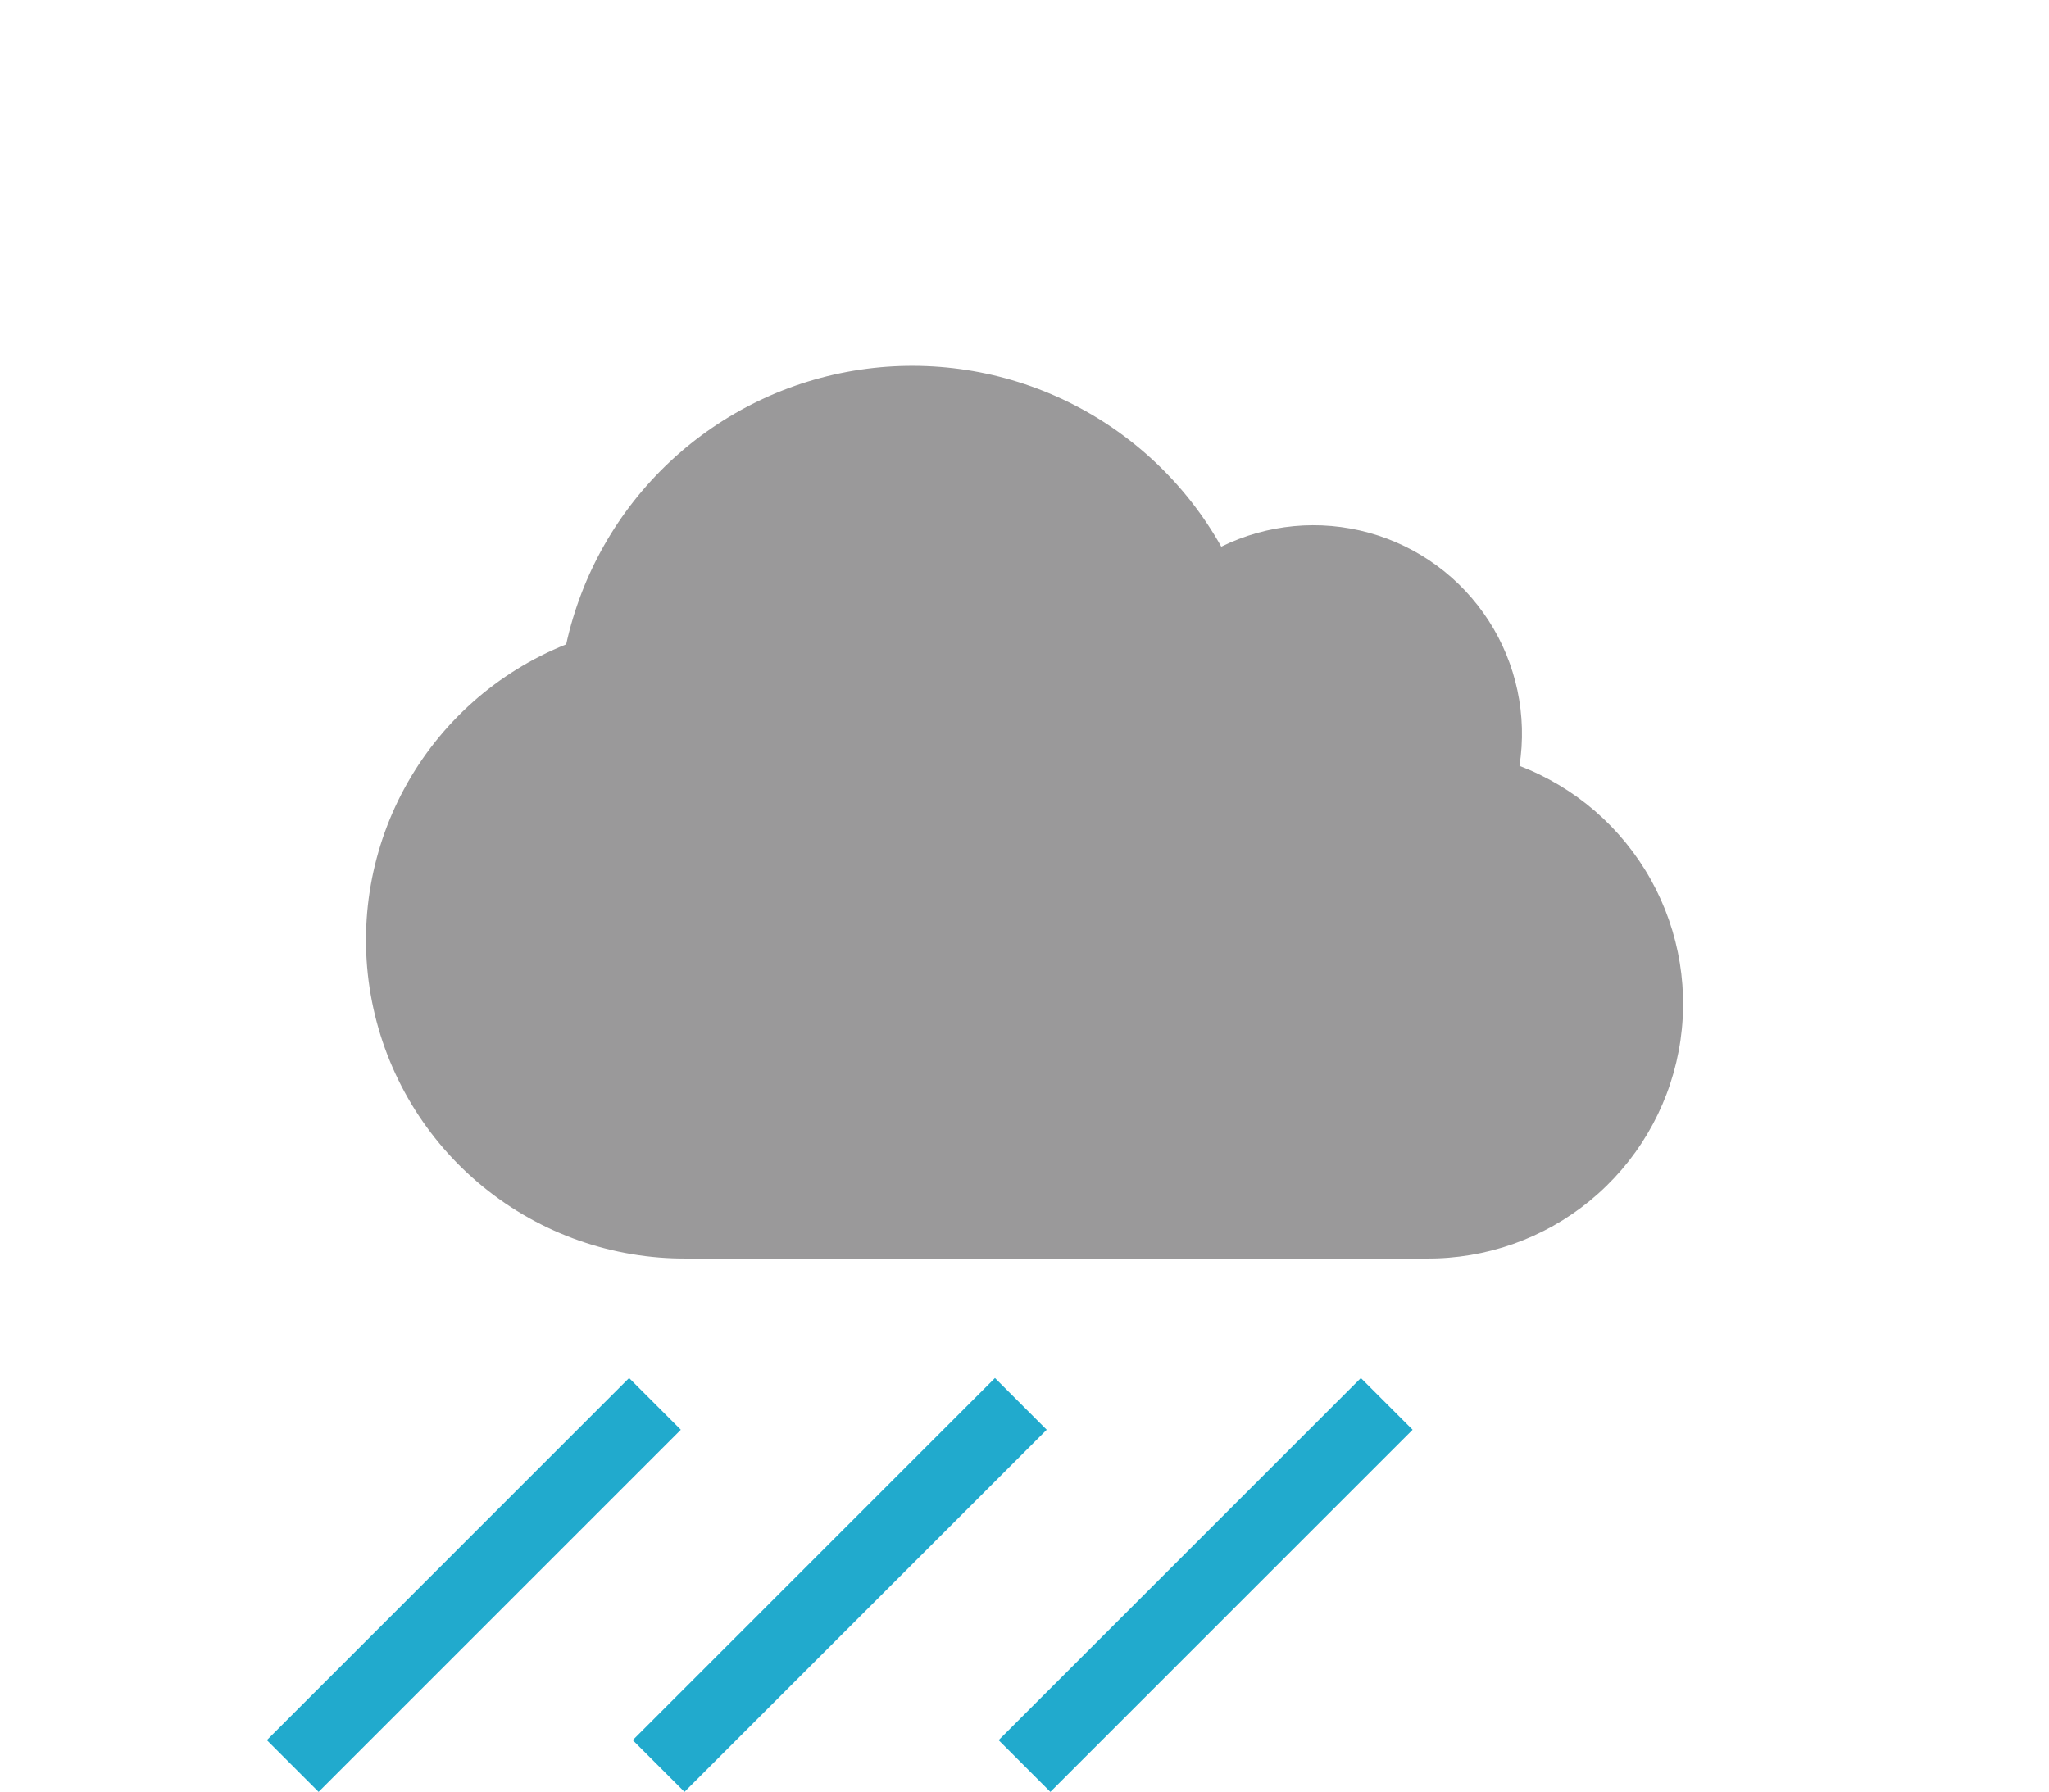
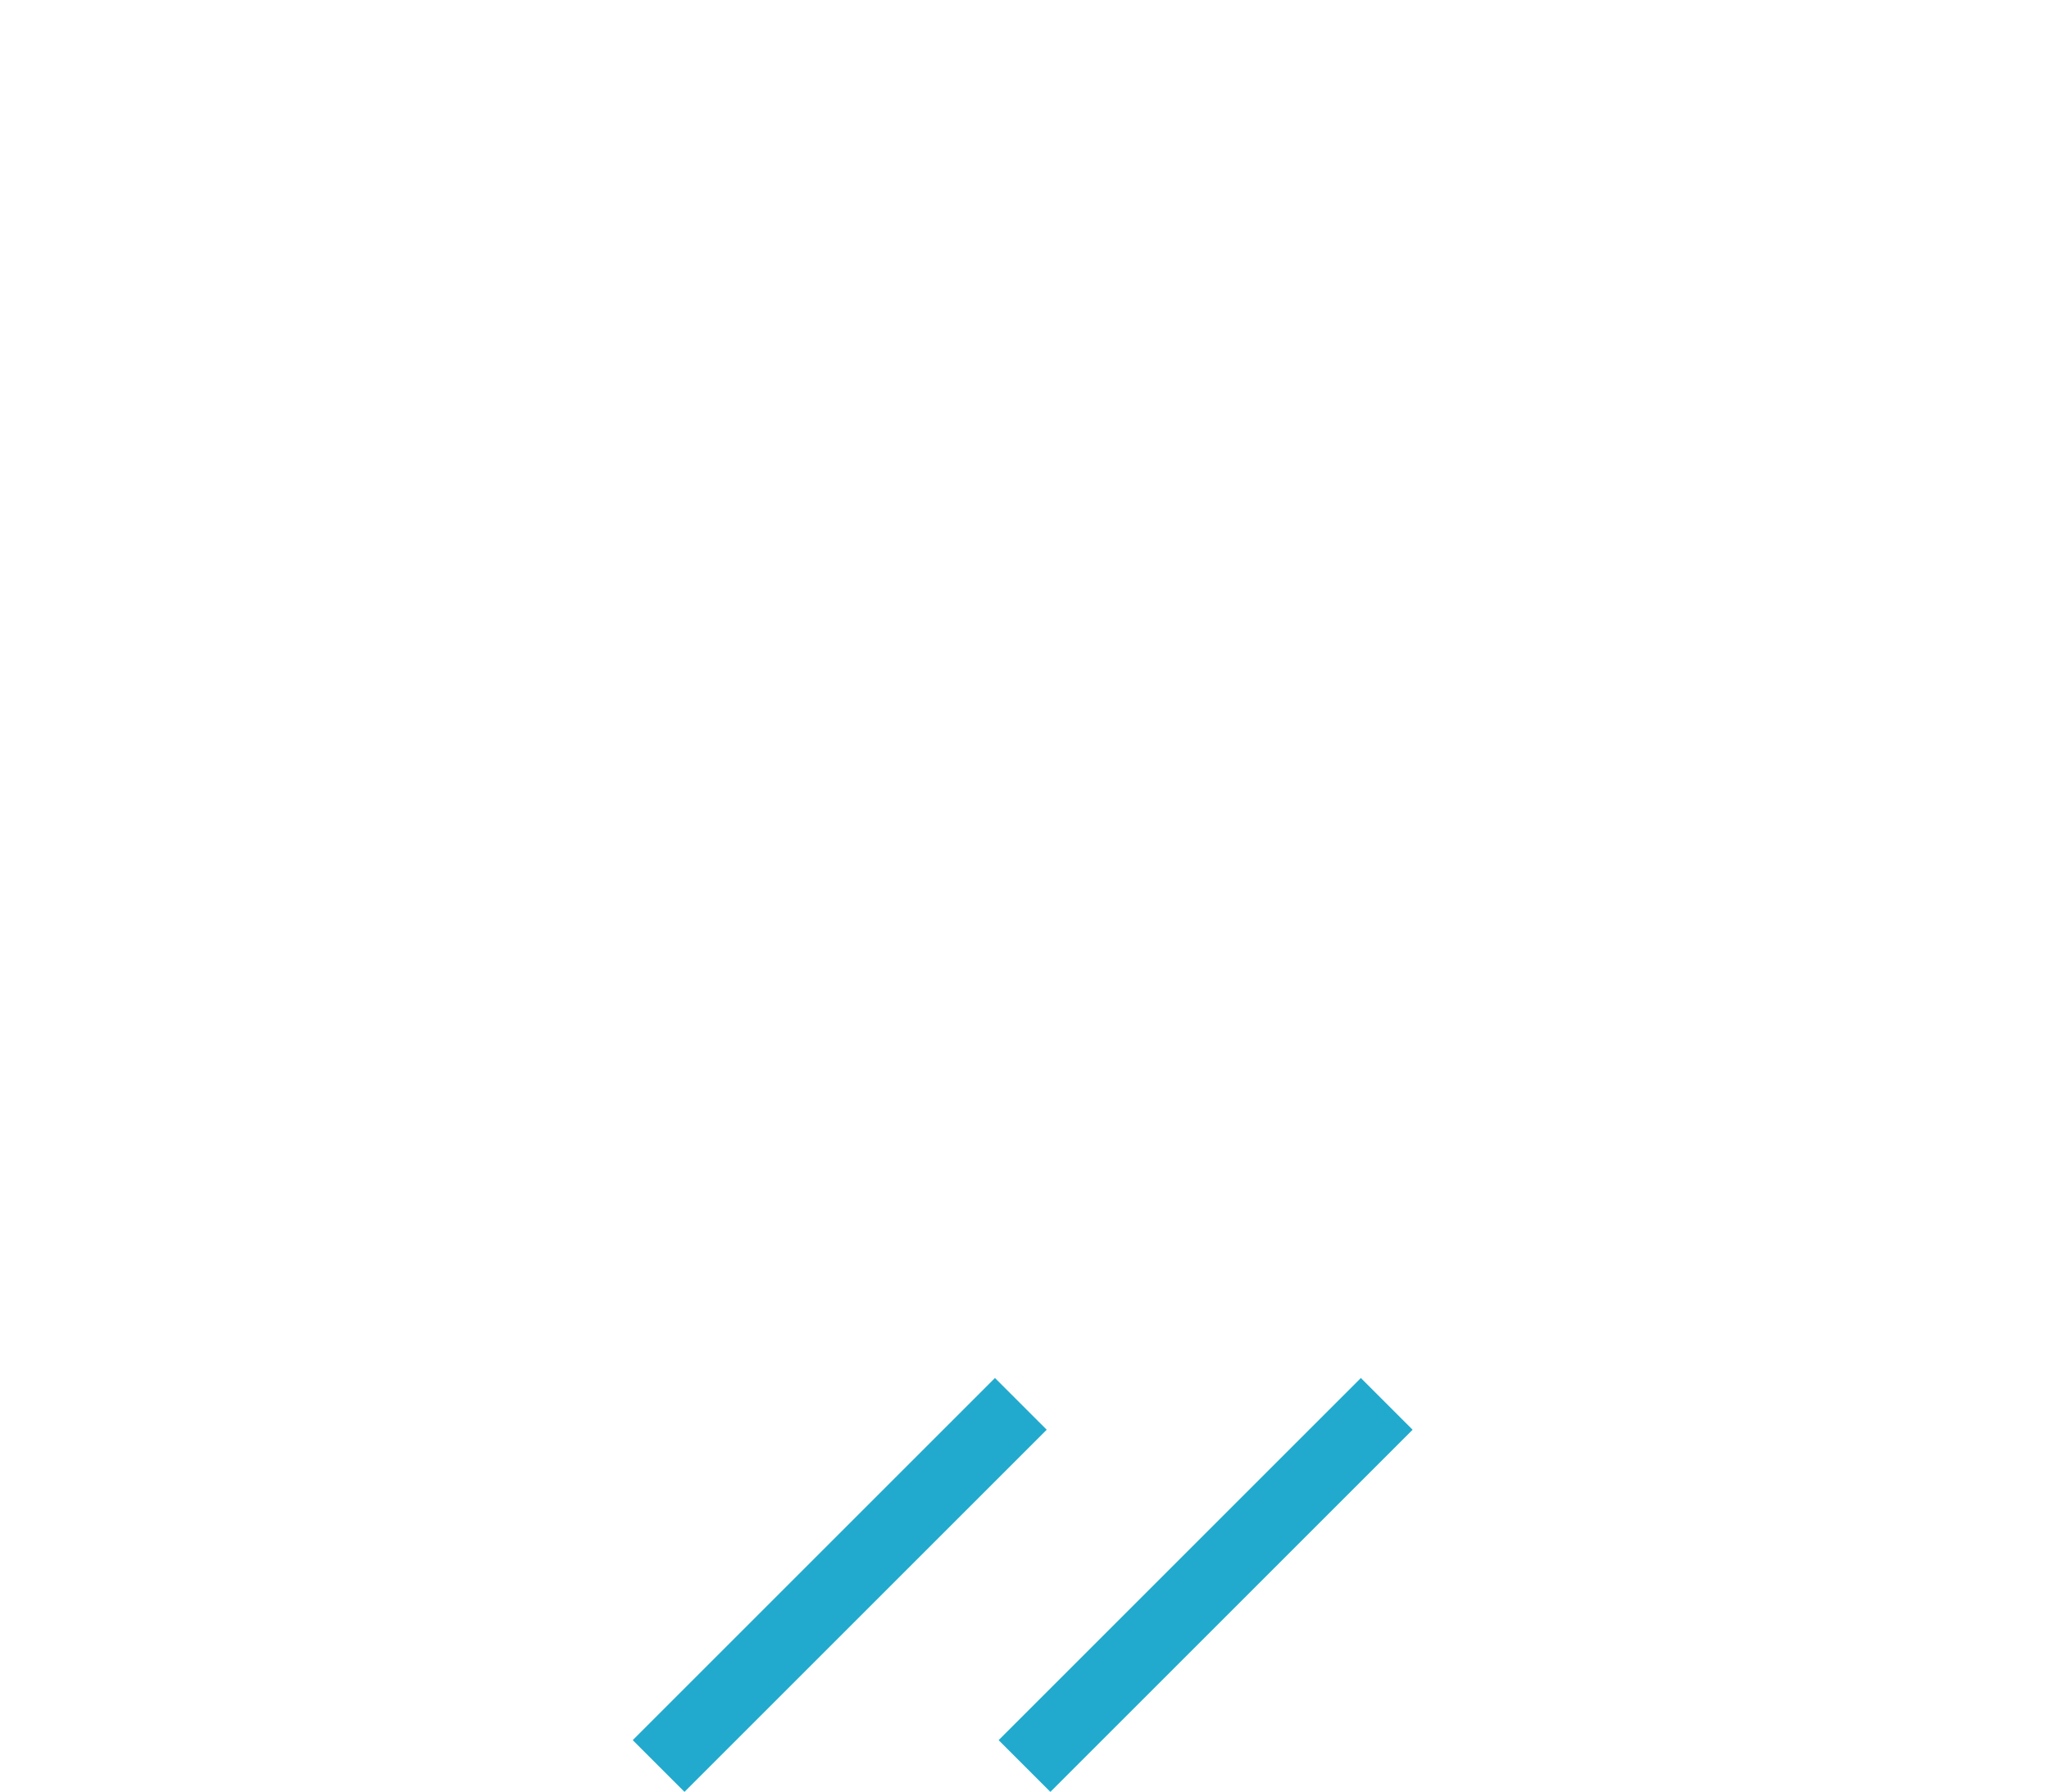
<svg xmlns="http://www.w3.org/2000/svg" viewBox="0 0 28 24.492">
  <defs>
    <clipPath id="a" transform="translate(-409 -22.218)">
-       <path d="M428.488,39.421a3.483,3.483,0,0,0,1.276-6.735,2.85,2.85,0,0,0-4.075-2.996,4.842,4.842,0,0,0-8.952,1.335,4.354,4.354,0,0,0,1.653,8.396Z" style="fill:none" />
+       <path d="M428.488,39.421Z" style="fill:none" />
    </clipPath>
    <clipPath id="b" transform="translate(-409 -22.218)">
      <rect width="1440" height="177" style="fill:none" />
    </clipPath>
  </defs>
  <title>weather_rain</title>
  <g style="clip-path:url(#a)">
    <g style="clip-path:url(#b)">
      <rect width="28" height="22.203" style="fill:#989798;opacity:0.98" />
    </g>
  </g>
-   <line x1="4" y1="24.139" x2="8.95" y2="19.189" style="fill:none;stroke:#21aacd;stroke-miterlimit:10" />
  <line x1="9" y1="24.139" x2="13.95" y2="19.189" style="fill:none;stroke:#21aacd;stroke-miterlimit:10" />
  <line x1="14" y1="24.139" x2="18.95" y2="19.189" style="fill:none;stroke:#21aacd;stroke-miterlimit:10" />
</svg>